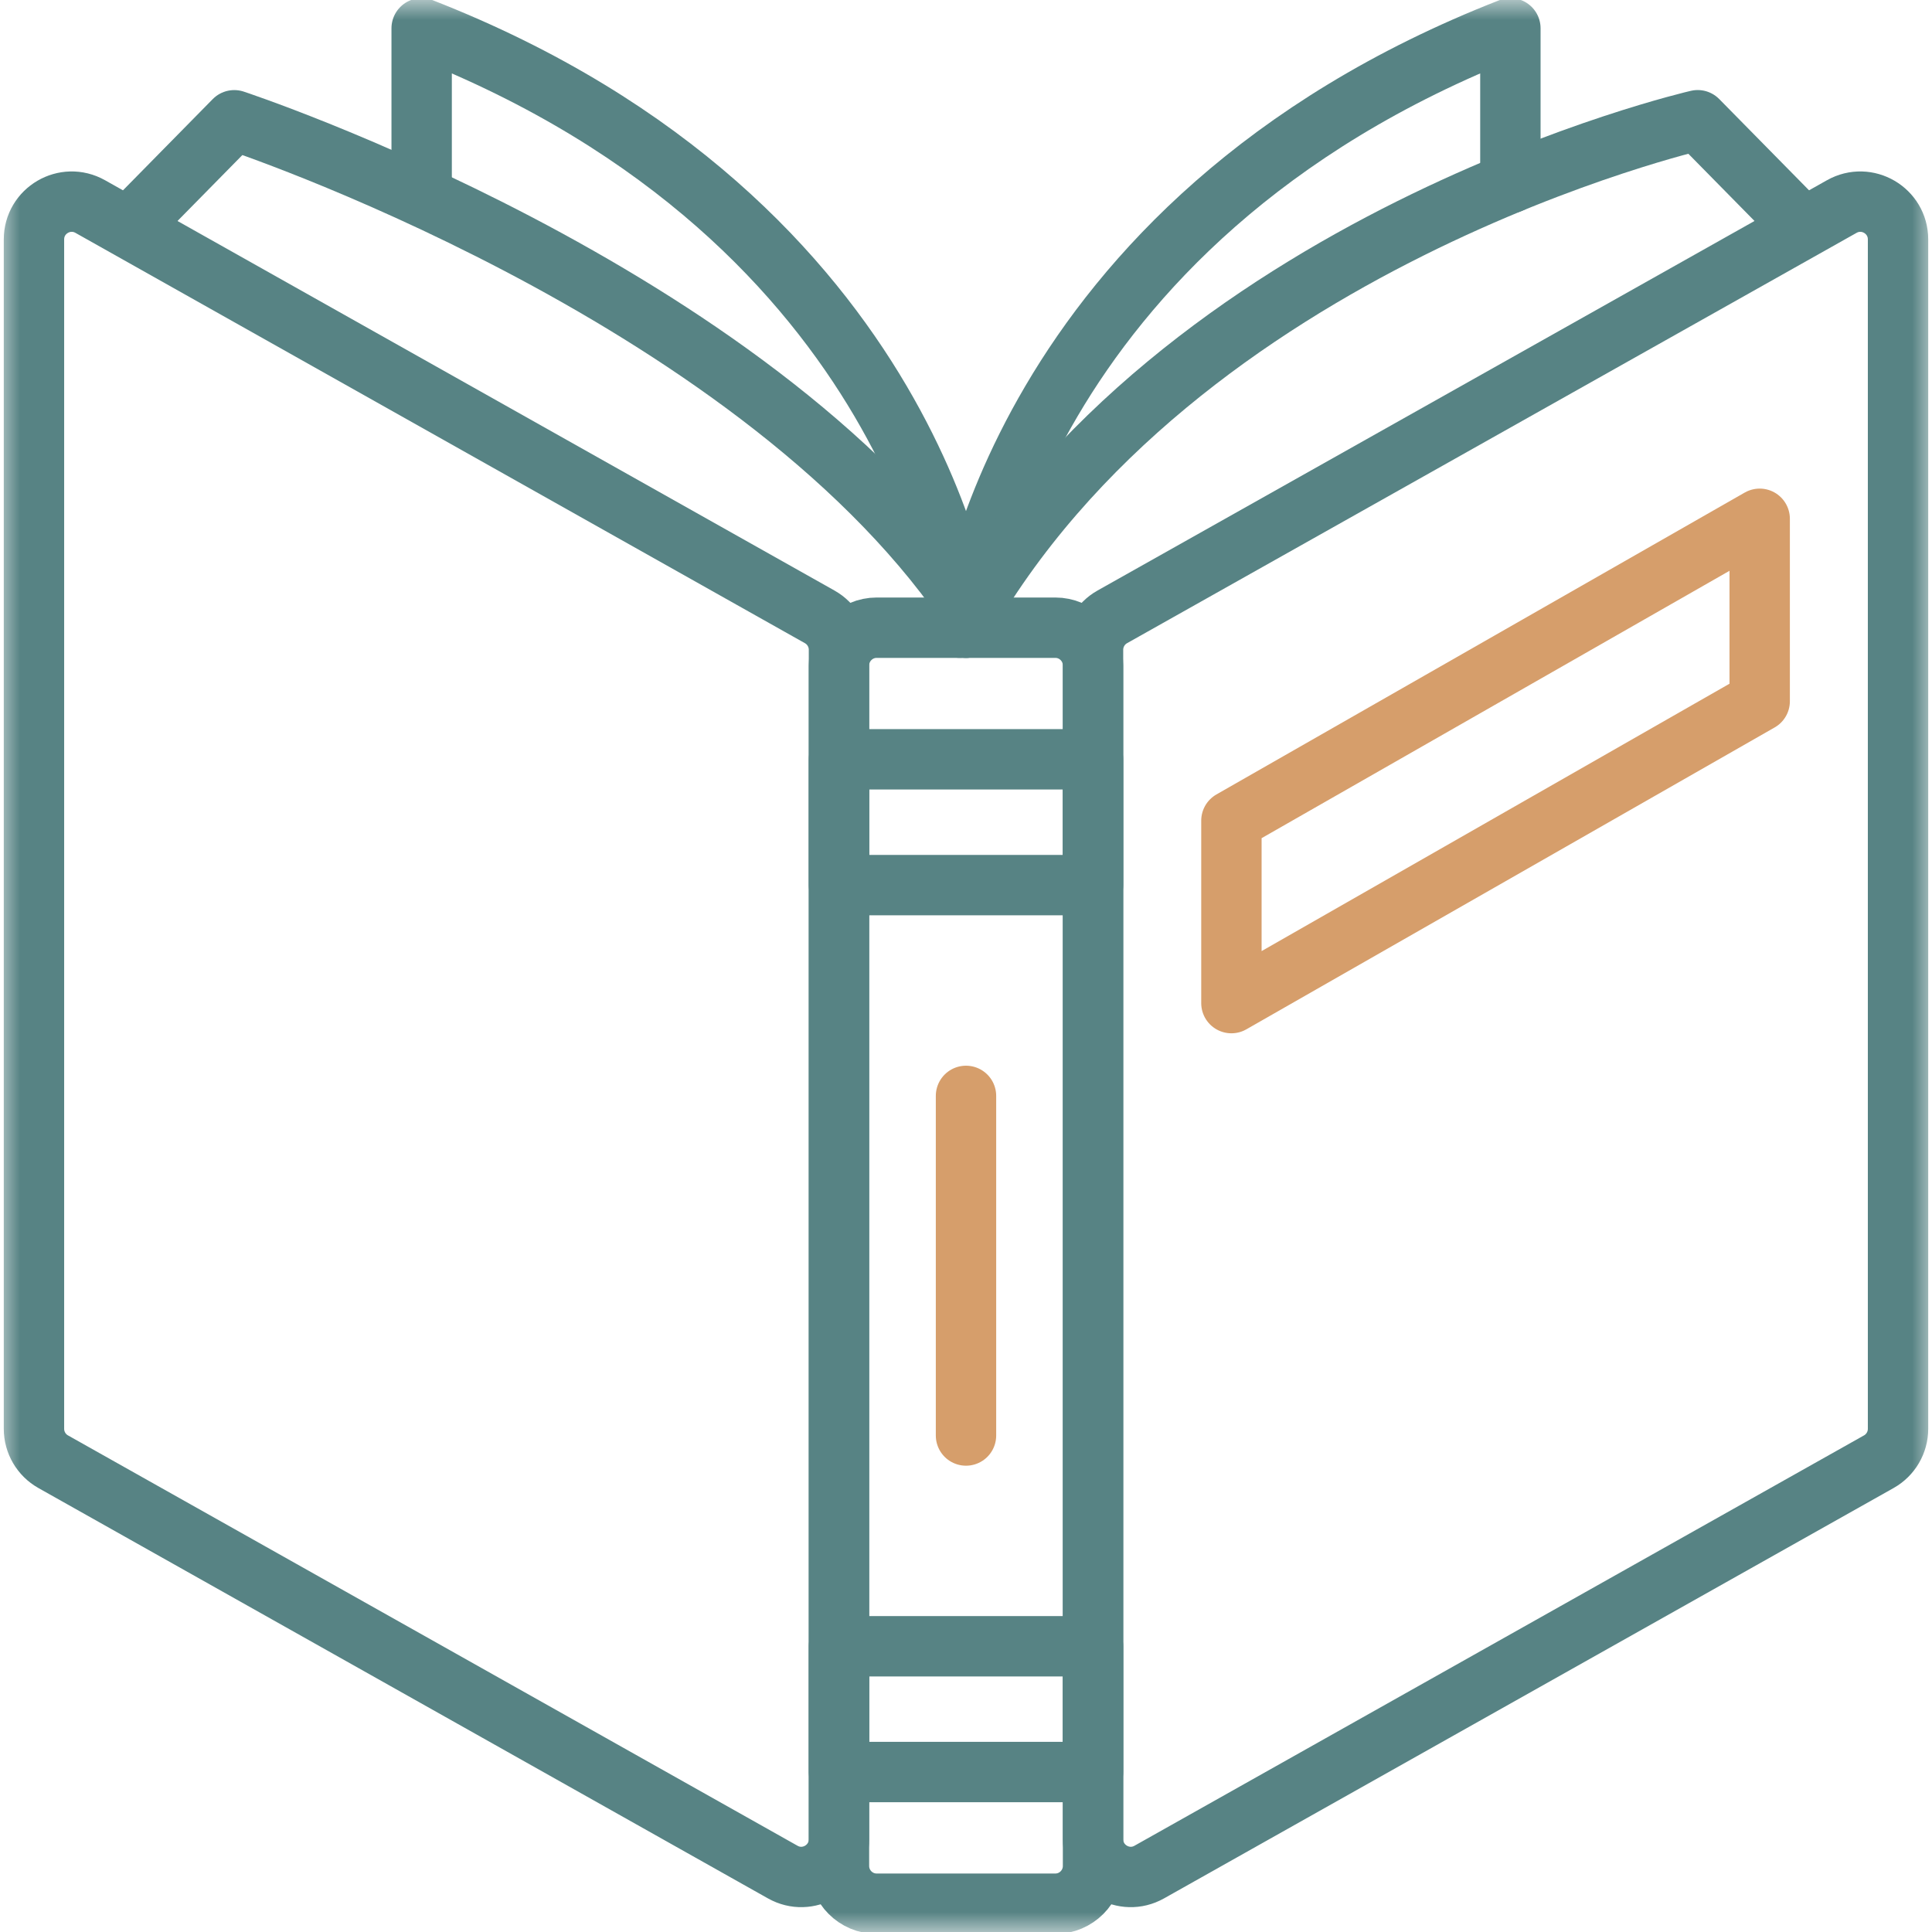
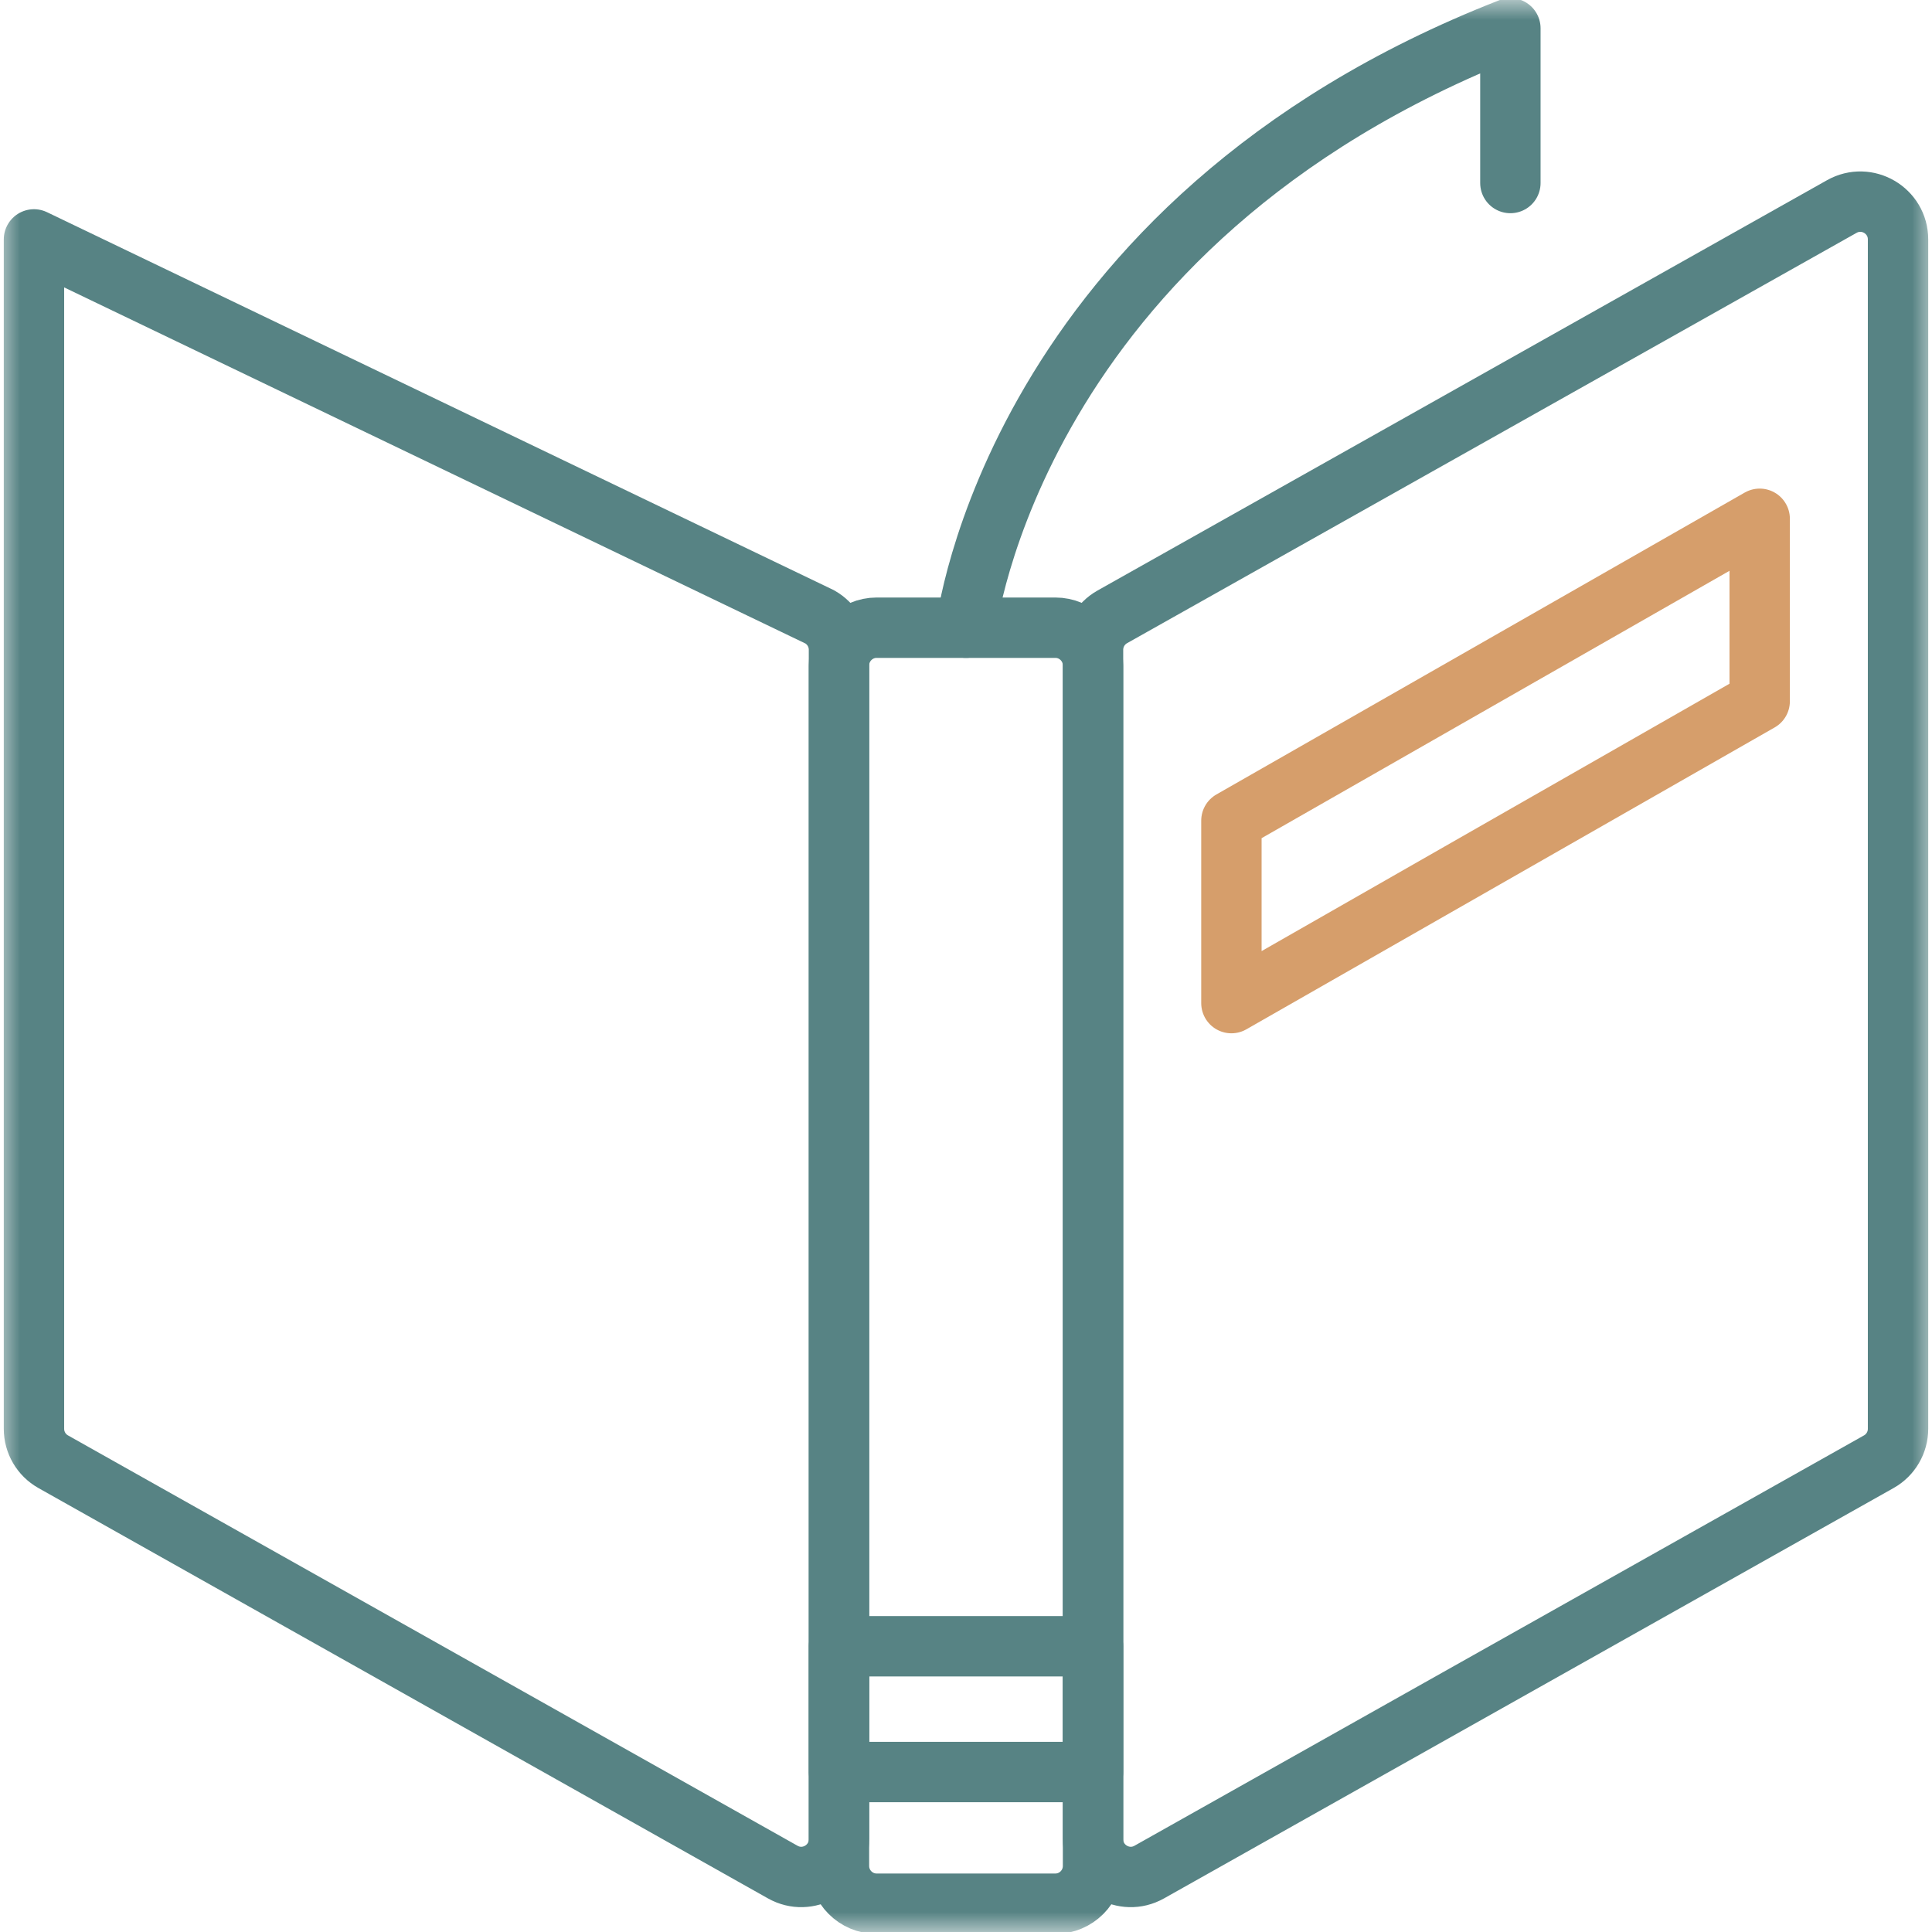
<svg xmlns="http://www.w3.org/2000/svg" width="48" height="48" viewBox="0 0 48 48" fill="none">
  <g id="open-book (3) 1" clip-path="url(#clip0_140_6706)">
    <g id="g2997">
      <g id="g2999">
        <g id="Clip path group">
          <mask id="mask0_140_6706" style="mask-type:luminance" maskUnits="userSpaceOnUse" x="0" y="0" width="48" height="48">
            <g id="clipPath3005">
              <path id="path3003" d="M0 3.8147e-06H48V48H0V3.8147e-06Z" fill="white" />
            </g>
          </mask>
          <g mask="url(#mask0_140_6706)">
            <g id="g3001">
              <g id="g3007">
-                 <path id="path3009" d="M24 15.595C24 15.595 22.837 5.531 10.476 0.703V4.547" stroke="#578384" stroke-width="1.5" stroke-miterlimit="10" stroke-linecap="round" stroke-linejoin="round" />
-               </g>
+                 </g>
              <g id="g3011">
                <path id="path3013" d="M24 15.595C24 15.595 25.163 5.531 37.525 0.703V4.547" stroke="#578384" stroke-width="1.5" stroke-miterlimit="10" stroke-linecap="round" stroke-linejoin="round" />
              </g>
              <g id="g3015">
-                 <path id="path3017" d="M24 15C18.6 7.2 5.82 2.988 5.82 2.988L3.252 5.598" stroke="#578384" stroke-width="1.5" stroke-miterlimit="10" stroke-linecap="round" stroke-linejoin="round" />
-               </g>
+                 </g>
              <g id="g3023">
-                 <path id="path3025" d="M23.851 15.595C29.248 5.951 42.179 2.987 42.179 2.987L44.748 5.597" stroke="#578384" stroke-width="1.5" stroke-miterlimit="10" stroke-linecap="round" stroke-linejoin="round" />
-               </g>
+                 </g>
              <g id="g3027">
                <path id="path3029" d="M26.219 47.297H21.781C21.264 47.297 20.844 46.877 20.844 46.359V16.533C20.844 16.015 21.264 15.595 21.781 15.595H26.219C26.736 15.595 27.156 16.015 27.156 16.533V46.359C27.156 46.877 26.736 47.297 26.219 47.297Z" stroke="#578384" stroke-width="1.5" stroke-miterlimit="10" stroke-linecap="round" stroke-linejoin="round" />
              </g>
-               <path id="path3031" d="M27.156 21.99H20.844V18.865H27.156V21.99Z" stroke="#578384" stroke-width="1.5" stroke-miterlimit="10" stroke-linecap="round" stroke-linejoin="round" />
              <path id="path3033" d="M27.156 44.026H20.844V40.901H27.156V44.026Z" stroke="#578384" stroke-width="1.5" stroke-miterlimit="10" stroke-linecap="round" stroke-linejoin="round" />
              <g id="g3035">
-                 <path id="path3037" d="M24 27.227V35.665" stroke="#D69E6B" stroke-width="1.5" stroke-miterlimit="10" stroke-linecap="round" stroke-linejoin="round" />
-               </g>
+                 </g>
              <g id="g3039">
                <path id="path3041" d="M47.156 31.727V35.499C47.156 35.837 46.974 36.15 46.678 36.316L28.553 46.511C27.928 46.863 27.156 46.411 27.156 45.694V16.143C27.156 15.805 27.339 15.492 27.634 15.326L45.759 5.131C46.384 4.78 47.156 5.231 47.156 5.948V31.727Z" stroke="#578384" stroke-width="1.5" stroke-miterlimit="10" stroke-linecap="round" stroke-linejoin="round" />
              </g>
              <g id="g3043">
-                 <path id="path3045" d="M19.447 46.511L1.322 36.316C1.026 36.15 0.844 35.837 0.844 35.499V5.948C0.844 5.231 1.616 4.78 2.241 5.131L20.366 15.326C20.661 15.492 20.844 15.805 20.844 16.143V45.694C20.844 46.411 20.072 46.863 19.447 46.511Z" stroke="#578384" stroke-width="1.5" stroke-miterlimit="10" stroke-linecap="round" stroke-linejoin="round" />
+                 <path id="path3045" d="M19.447 46.511L1.322 36.316C1.026 36.15 0.844 35.837 0.844 35.499V5.948L20.366 15.326C20.661 15.492 20.844 15.805 20.844 16.143V45.694C20.844 46.411 20.072 46.863 19.447 46.511Z" stroke="#578384" stroke-width="1.5" stroke-miterlimit="10" stroke-linecap="round" stroke-linejoin="round" />
              </g>
              <g id="g3047">
                <path id="path3049" d="M43.719 17.422L30.594 24.922V20.389L43.719 12.889V17.422Z" stroke="#D69E6B" stroke-width="1.5" stroke-miterlimit="10" stroke-linecap="round" stroke-linejoin="round" />
              </g>
            </g>
          </g>
        </g>
      </g>
    </g>
  </g>
  <defs>
    <clipPath id="clip0_140_6706">
      <rect width="48" height="48" fill="white" />
    </clipPath>
  </defs>
</svg>